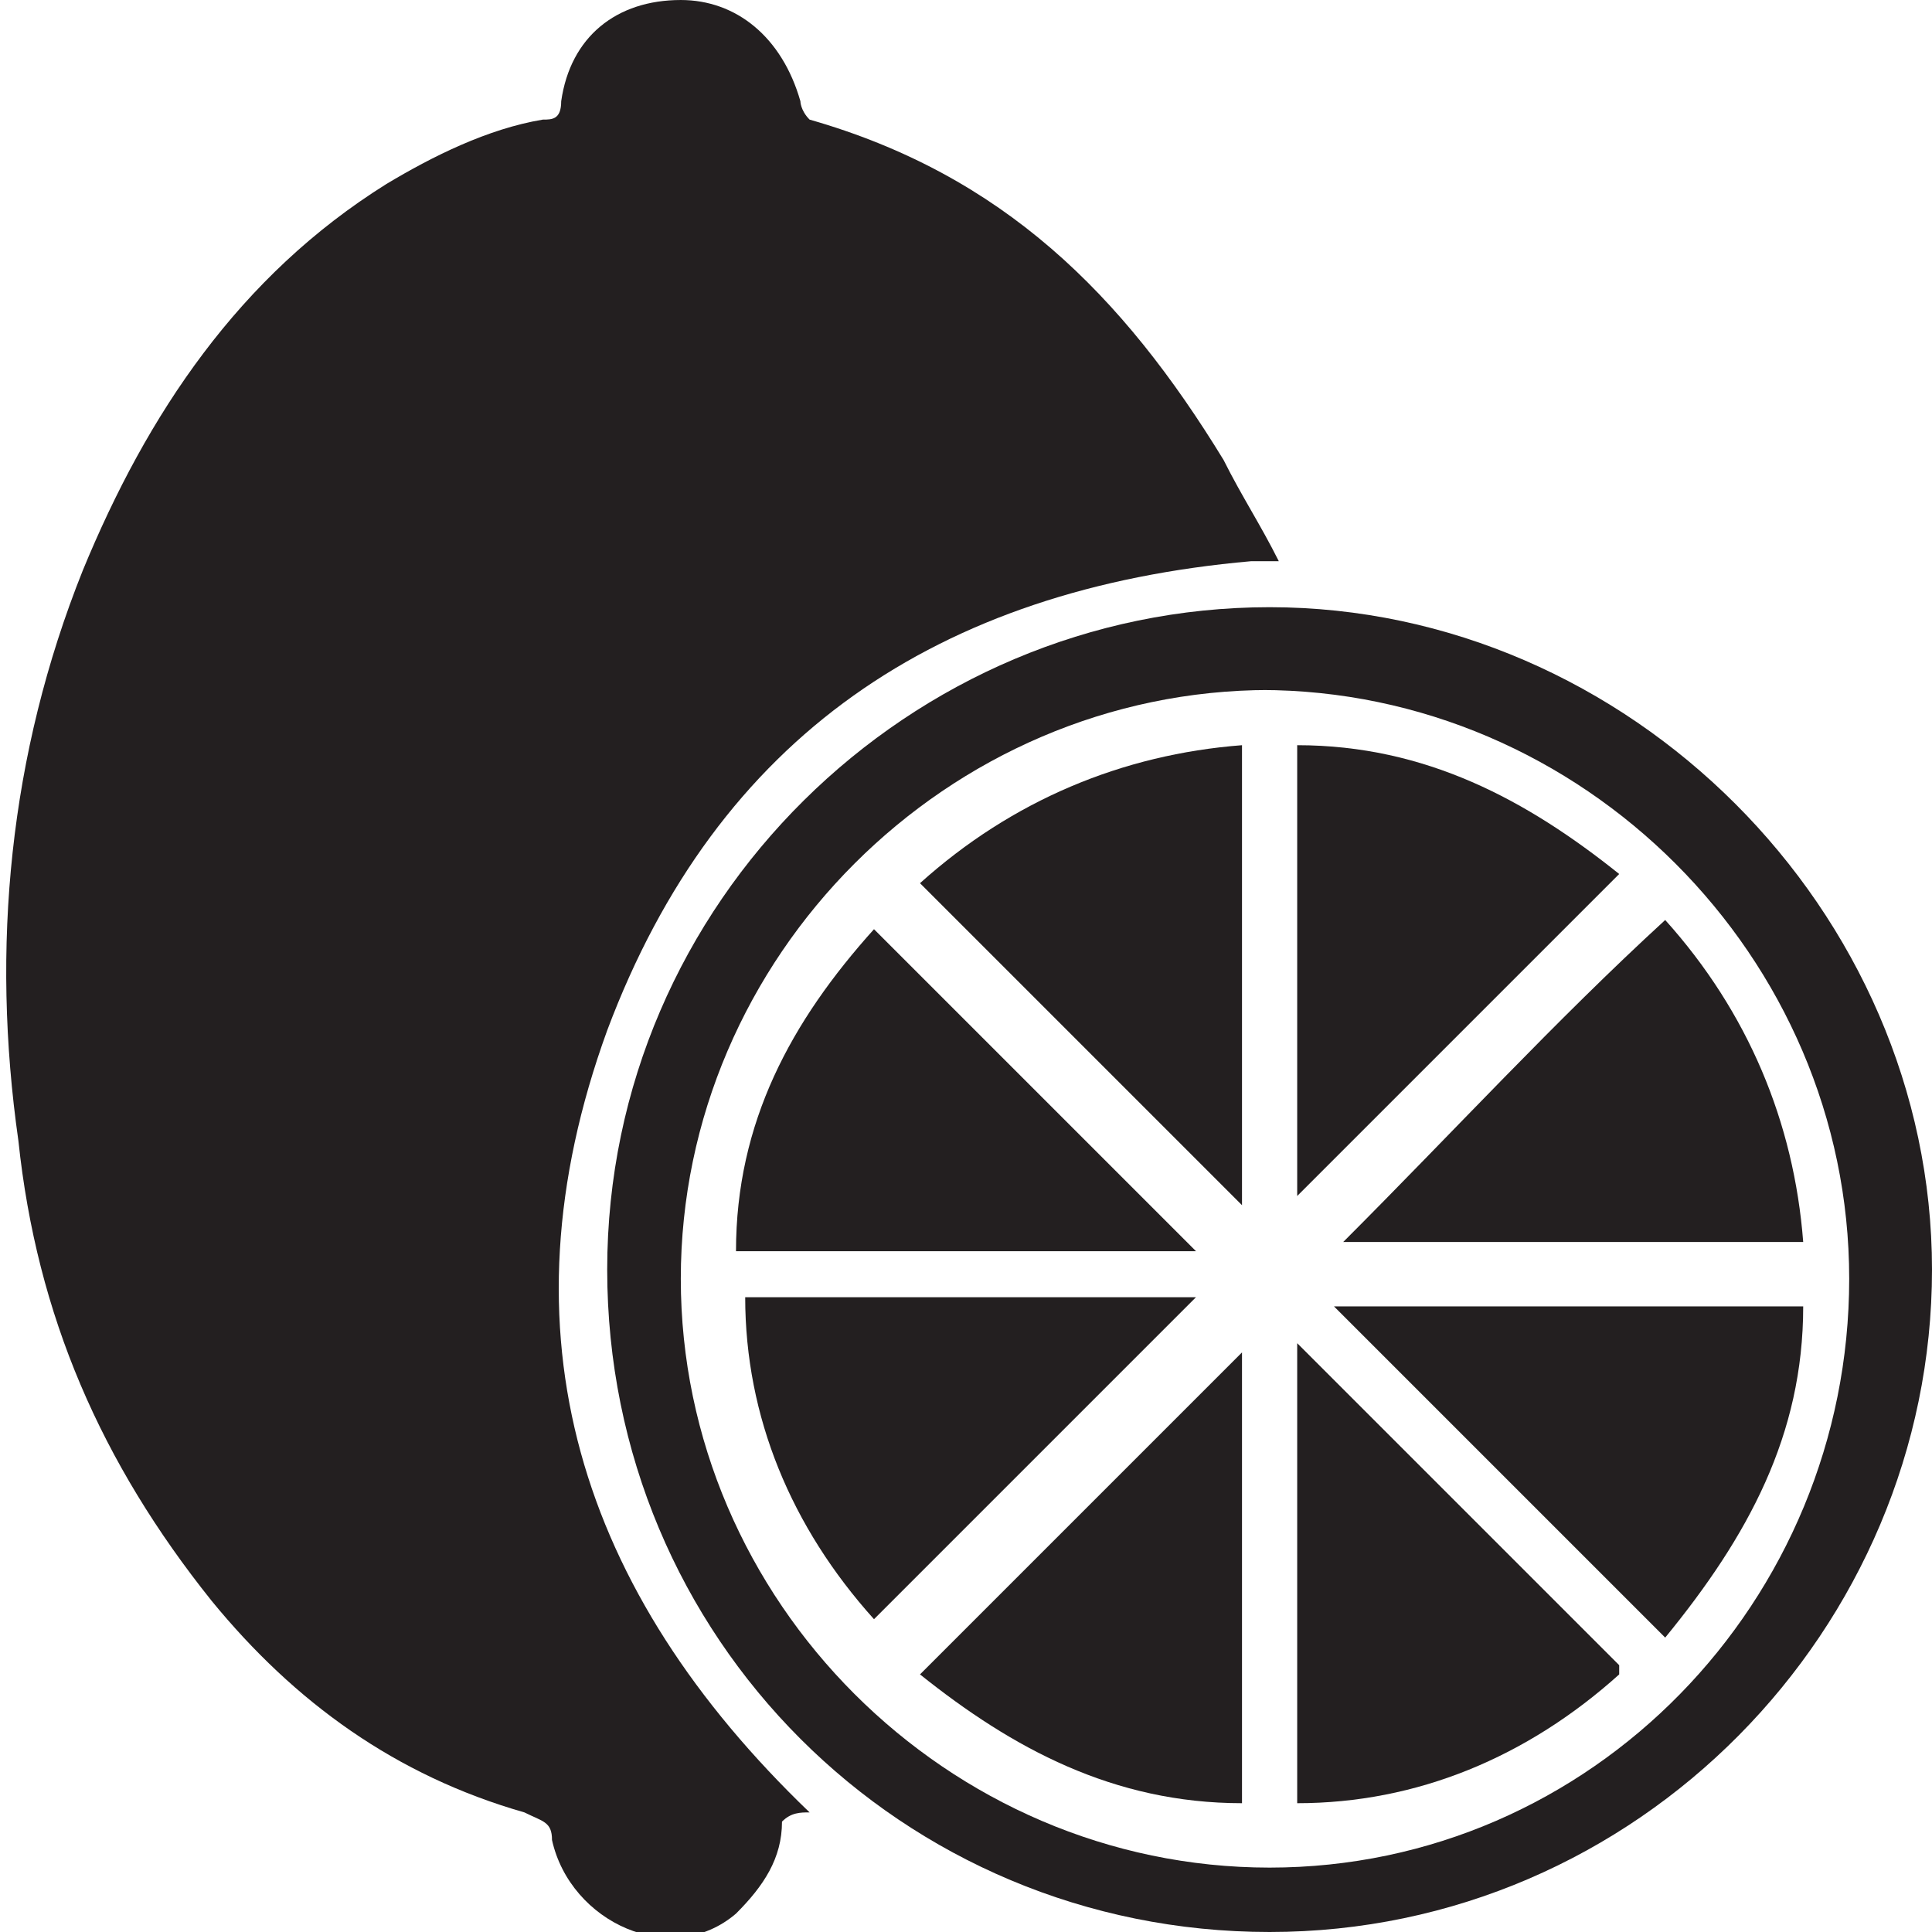
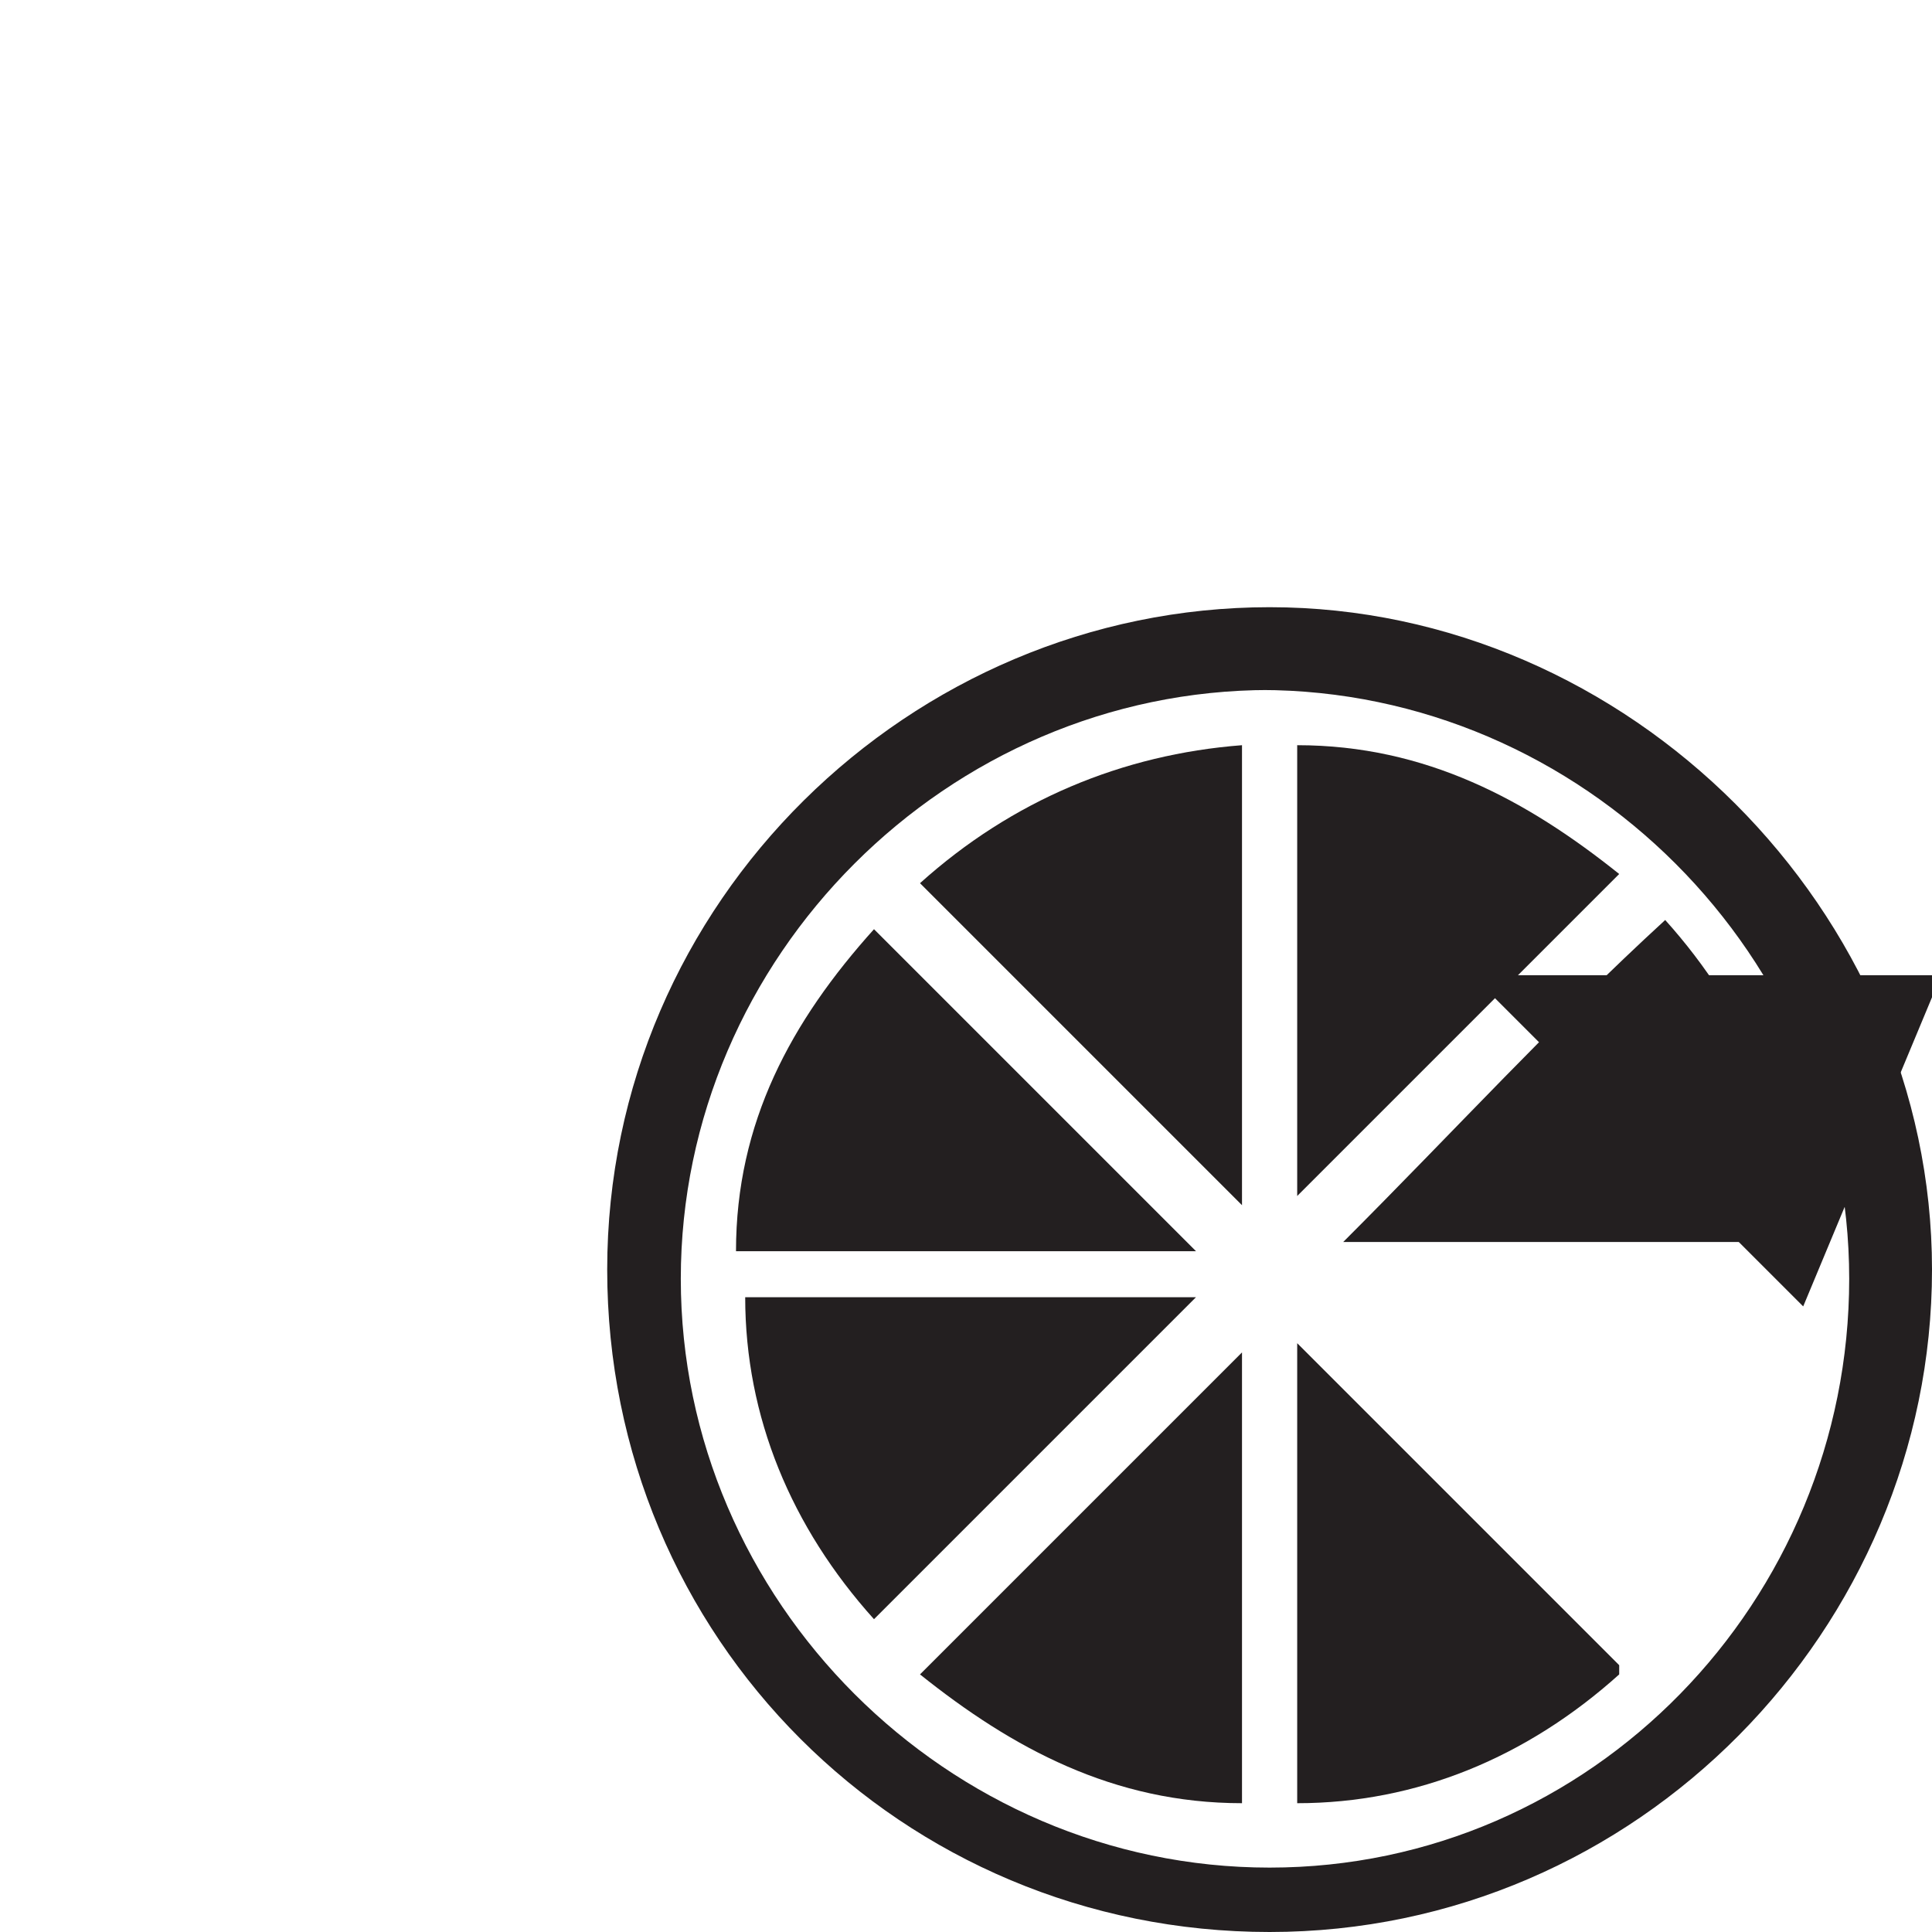
<svg xmlns="http://www.w3.org/2000/svg" id="Layer_2" viewBox="0 0 21 21">
  <defs>
    <style>.cls-1{fill:none;}.cls-2{fill:#231f20;}.cls-3{clip-path:url(#clippath);}</style>
    <clipPath id="clippath">
      <rect class="cls-1" width="21" height="21" />
    </clipPath>
  </defs>
  <g id="Layer_1-2">
    <g id="Layer_1-3">
      <g class="cls-3">
-         <path class="cls-2" d="M13.6,6.1c-3.4.3-5.8,1.9-7,5.1-1.2,3.3-.3,6.1,2.2,8.5-.1,0-.2,0-.3.1,0,.4-.2.7-.5,1-.7.6-1.8.1-2-.8,0-.2-.1-.2-.3-.3-1.4-.4-2.5-1.2-3.4-2.3-1.2-1.5-1.9-3.1-2.1-5-.3-2.1-.1-4.2.7-6.2.7-1.7,1.7-3.2,3.3-4.2.5-.3,1.1-.6,1.7-.7.1,0,.2,0,.2-.2.1-.7.6-1.1,1.3-1.1.6,0,1.1.4,1.3,1.1,0,0,0,.1.1.2,2.1.6,3.4,1.9,4.5,3.7.2.4.4.7.6,1.1" />
        <path class="cls-2" d="M13.8,7.5c-3.5,0-6.4,2.9-6.4,6.4s2.9,6.4,6.4,6.4,6.3-2.9,6.3-6.4-2.9-6.4-6.4-6.4M6.6,13.8c0-4,3.3-7.2,7.2-7.2s7.2,3.3,7.2,7.2-3.2,7.2-7.2,7.2-7.2-3.2-7.2-7.2" />
        <path class="cls-2" d="M13,13.6h-5c0-1.4.6-2.5,1.5-3.5l3.5,3.5" />
        <path class="cls-2" d="M13.5,8.1v5l-3.5-3.5c1-.9,2.2-1.4,3.5-1.5" />
        <path class="cls-2" d="M18.1,10c.9,1,1.4,2.2,1.5,3.5h-5c1.2-1.2,2.3-2.4,3.5-3.5" />
        <path class="cls-2" d="M13.5,19.6c-1.4,0-2.5-.6-3.5-1.4l3.5-3.5v5-.1Z" />
        <path class="cls-2" d="M17.6,18.2c-1,.9-2.2,1.4-3.5,1.4v-5l3.5,3.5" />
-         <path class="cls-2" d="M19.6,14.2c0,1.4-.6,2.5-1.5,3.6l-3.6-3.6h5.1Z" />
+         <path class="cls-2" d="M19.6,14.2l-3.6-3.6h5.1Z" />
        <path class="cls-2" d="M14.1,8.1c1.4,0,2.5.6,3.5,1.4l-3.5,3.5v-5,.1Z" />
        <path class="cls-2" d="M8,14.1h5l-3.5,3.5c-.9-1-1.4-2.2-1.4-3.5" />
      </g>
    </g>
  </g>
</svg>